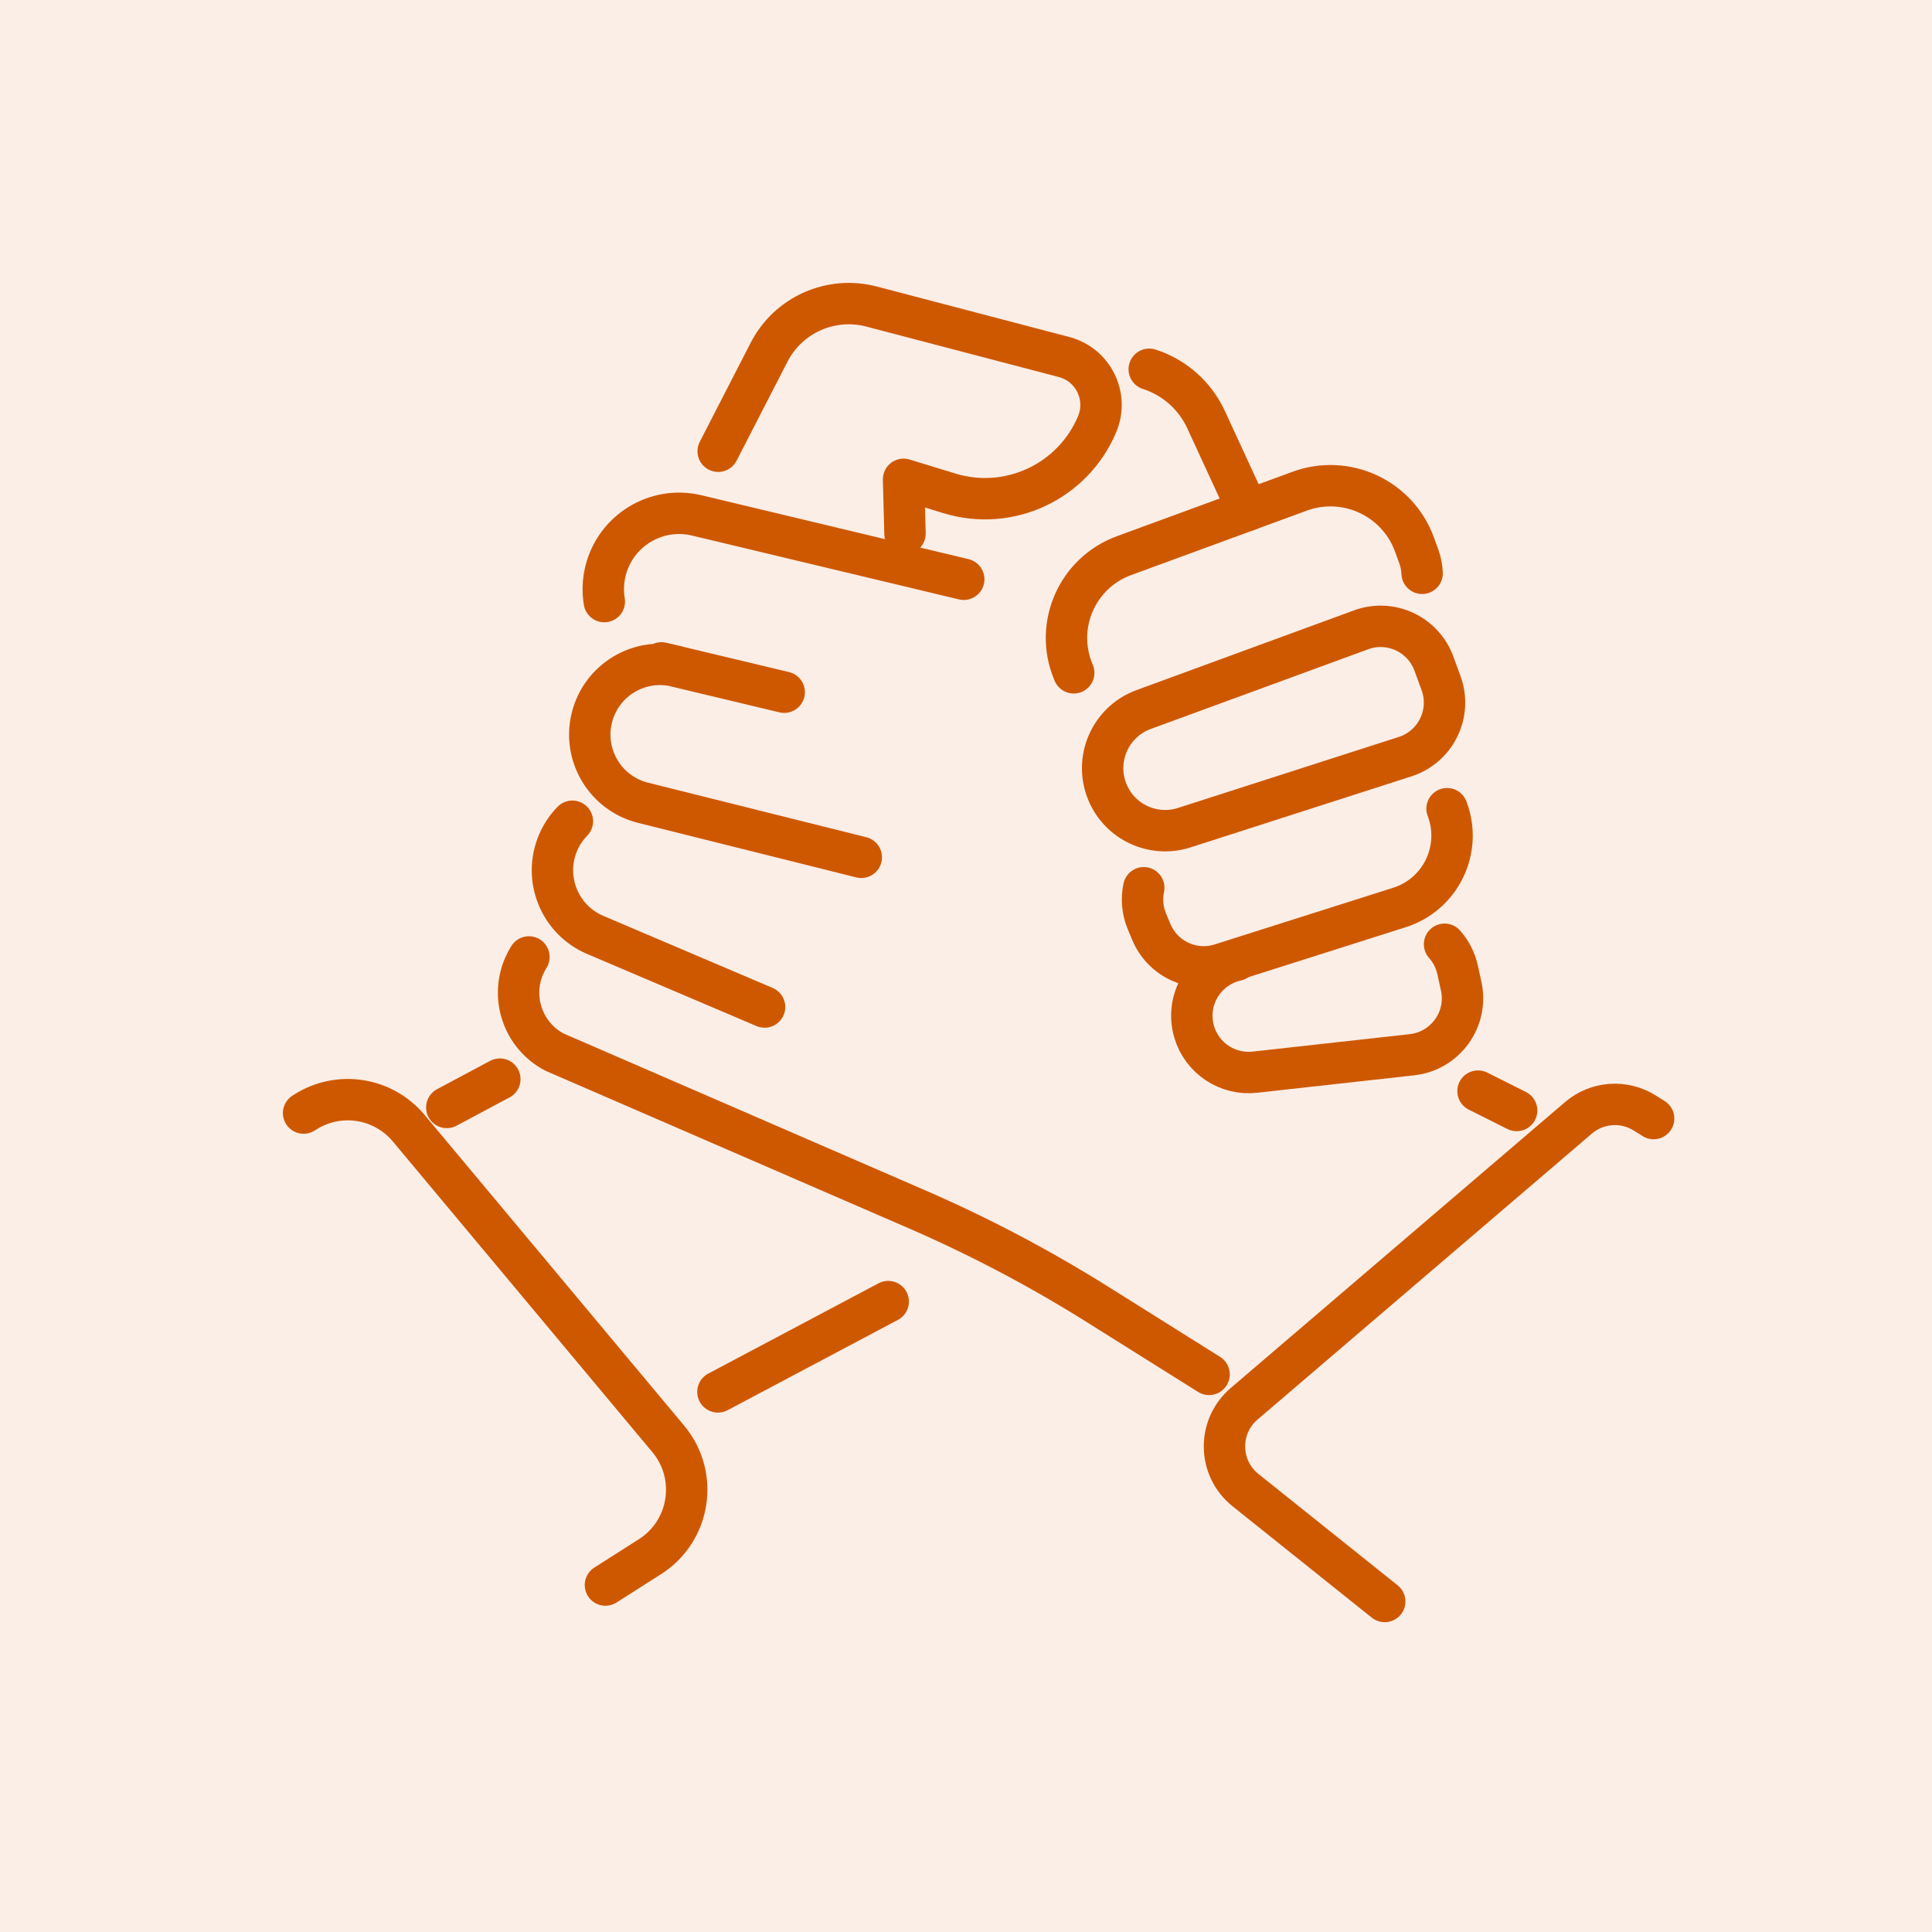
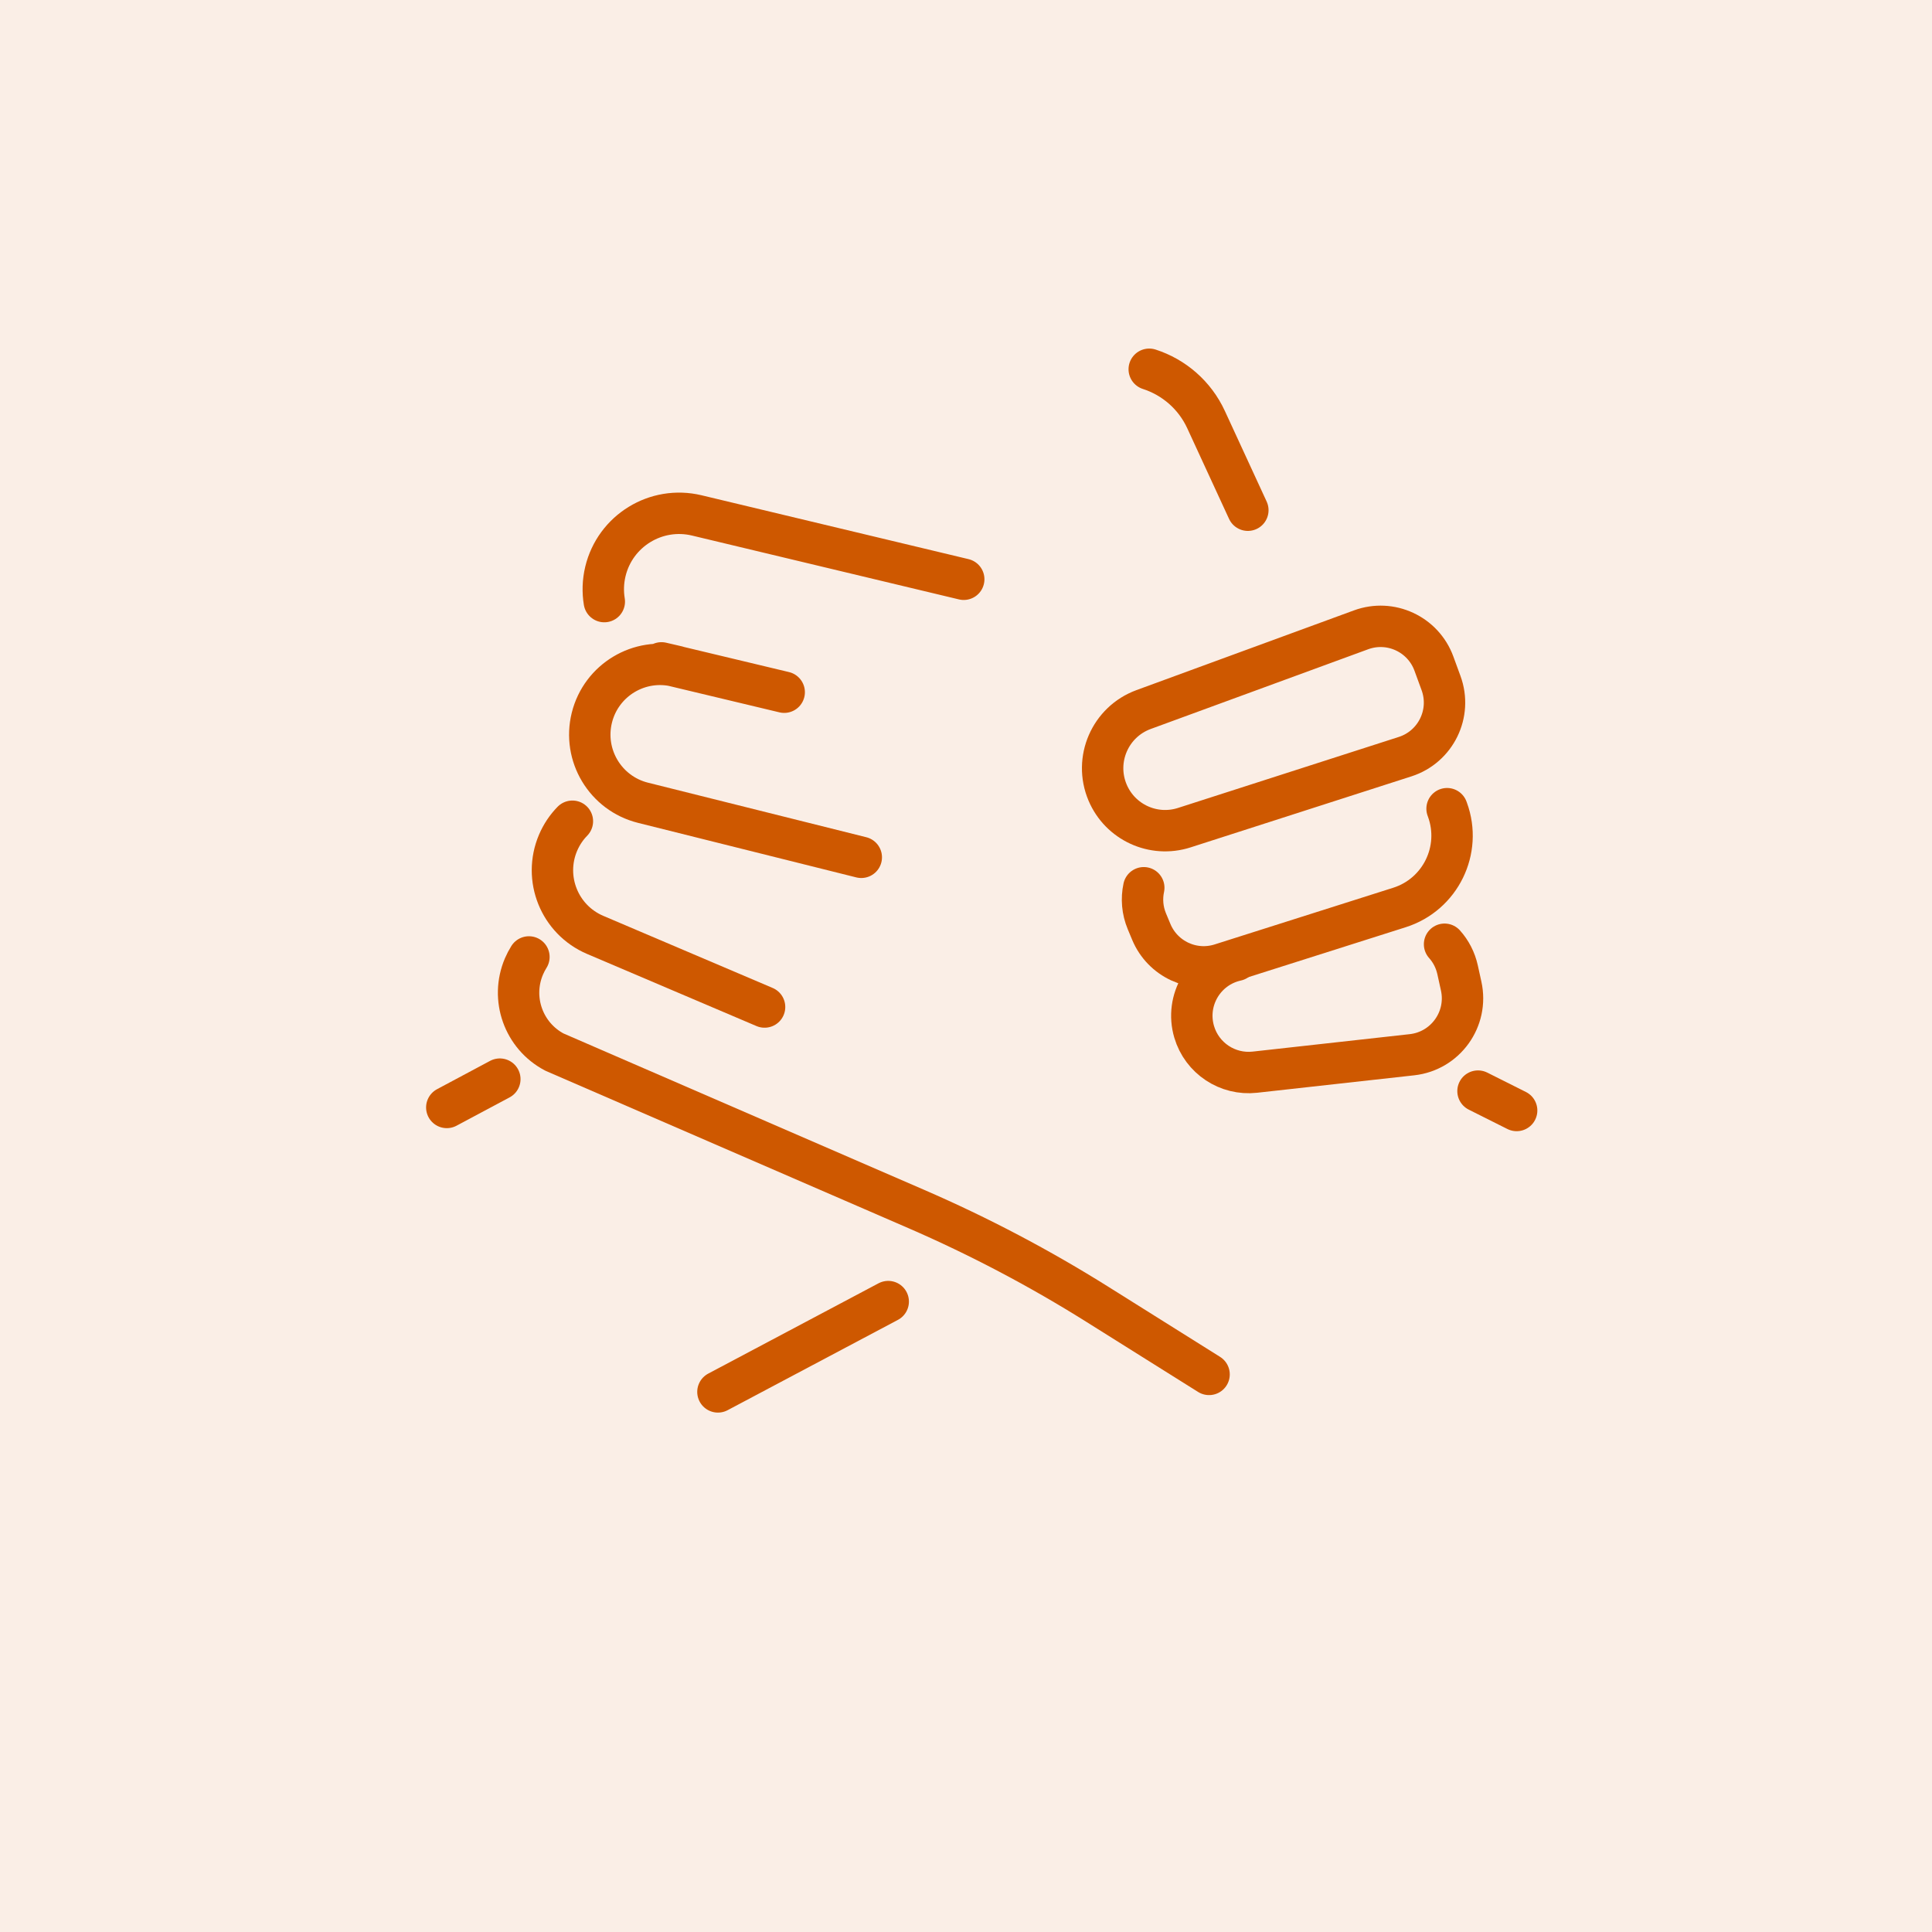
<svg xmlns="http://www.w3.org/2000/svg" width="70" height="70" viewBox="0 0 70 70" fill="none">
  <rect opacity="0.1" width="70" height="70" fill="#CE5800" />
-   <path d="M51.526 20.772C51.518 20.563 51.477 20.352 51.401 20.145L51.247 19.723C50.631 18.044 48.77 17.181 47.09 17.797L40.725 20.132C39.028 20.754 38.191 22.664 38.885 24.333L38.903 24.377" stroke="#CE5800" stroke-width="1.5" stroke-linecap="round" stroke-linejoin="round" />
  <path d="M42.908 29.988L50.91 27.415C52.022 27.057 52.614 25.846 52.211 24.748L51.953 24.043C51.562 22.976 50.38 22.428 49.313 22.82L41.435 25.708C40.222 26.153 39.627 27.522 40.129 28.713C40.585 29.794 41.791 30.347 42.908 29.988Z" stroke="#CE5800" stroke-width="1.5" stroke-linecap="round" stroke-linejoin="round" />
  <path d="M41.441 32.165C41.357 32.559 41.387 32.983 41.555 33.384L41.714 33.765C42.124 34.749 43.218 35.257 44.234 34.934L50.705 32.88C52.188 32.41 52.979 30.797 52.443 29.336L52.43 29.3" stroke="#CE5800" stroke-width="1.5" stroke-linecap="round" stroke-linejoin="round" />
  <path d="M44.798 34.794C43.632 35.05 42.929 36.242 43.267 37.386C43.55 38.342 44.477 38.957 45.467 38.847L51.159 38.215C52.374 38.08 53.204 36.922 52.941 35.728L52.811 35.137C52.732 34.78 52.566 34.466 52.339 34.212" stroke="#CE5800" stroke-width="1.5" stroke-linecap="round" stroke-linejoin="round" />
  <path d="M45.212 18.486L43.698 15.204C43.288 14.314 42.53 13.666 41.639 13.379" stroke="#CE5800" stroke-width="1.5" stroke-linecap="round" stroke-linejoin="round" />
  <path d="M53.551 39.533L54.951 40.235" stroke="#CE5800" stroke-width="1.5" stroke-linecap="round" stroke-linejoin="round" />
  <path d="M34.918 20.988L25.244 18.674C23.769 18.322 22.287 19.232 21.934 20.707C21.846 21.076 21.837 21.445 21.895 21.797" stroke="#CE5800" stroke-width="1.5" stroke-linecap="round" stroke-linejoin="round" />
  <path d="M31.206 31.062L23.297 29.086C21.934 28.745 21.105 27.364 21.445 26C21.786 24.637 23.167 23.807 24.531 24.148L23.966 24.017L28.413 25.08" stroke="#CE5800" stroke-width="1.5" stroke-linecap="round" stroke-linejoin="round" />
  <path d="M20.739 29.755C20.525 29.974 20.347 30.236 20.22 30.534C19.67 31.827 20.271 33.322 21.564 33.873L27.702 36.486" stroke="#CE5800" stroke-width="1.5" stroke-linecap="round" stroke-linejoin="round" />
  <path d="M19.164 34.672C19.096 34.78 19.036 34.895 18.984 35.016C18.488 36.181 18.969 37.531 20.09 38.12L33.2 43.805C35.474 44.791 37.67 45.947 39.769 47.264L43.807 49.797" stroke="#CE5800" stroke-width="1.5" stroke-linecap="round" stroke-linejoin="round" />
  <path d="M18.11 39.099L16.188 40.125" stroke="#CE5800" stroke-width="1.5" stroke-linecap="round" stroke-linejoin="round" />
  <path d="M32.182 47.159L26.012 50.431" stroke="#CE5800" stroke-width="1.5" stroke-linecap="round" stroke-linejoin="round" />
-   <path d="M26.021 16.349L27.864 12.764C28.559 11.409 30.102 10.721 31.575 11.106L38.551 12.935C39.608 13.212 40.175 14.361 39.752 15.367C38.876 17.454 36.562 18.538 34.398 17.875L32.738 17.367L32.79 19.333" stroke="#CE5800" stroke-width="1.5" stroke-linecap="round" stroke-linejoin="round" />
-   <path d="M21.936 57.429L23.549 56.402C25.013 55.471 25.324 53.464 24.212 52.133L14.807 40.875C13.88 39.766 12.275 39.517 11.056 40.293L11 40.328" stroke="#CE5800" stroke-width="1.5" stroke-linecap="round" stroke-linejoin="round" />
-   <path d="M50.171 58.025L45.127 53.99C44.133 53.195 44.108 51.691 45.076 50.863L57.191 40.501C57.865 39.925 58.835 39.853 59.586 40.323L59.914 40.528" stroke="#CE5800" stroke-width="1.5" stroke-linecap="round" stroke-linejoin="round" />
</svg>